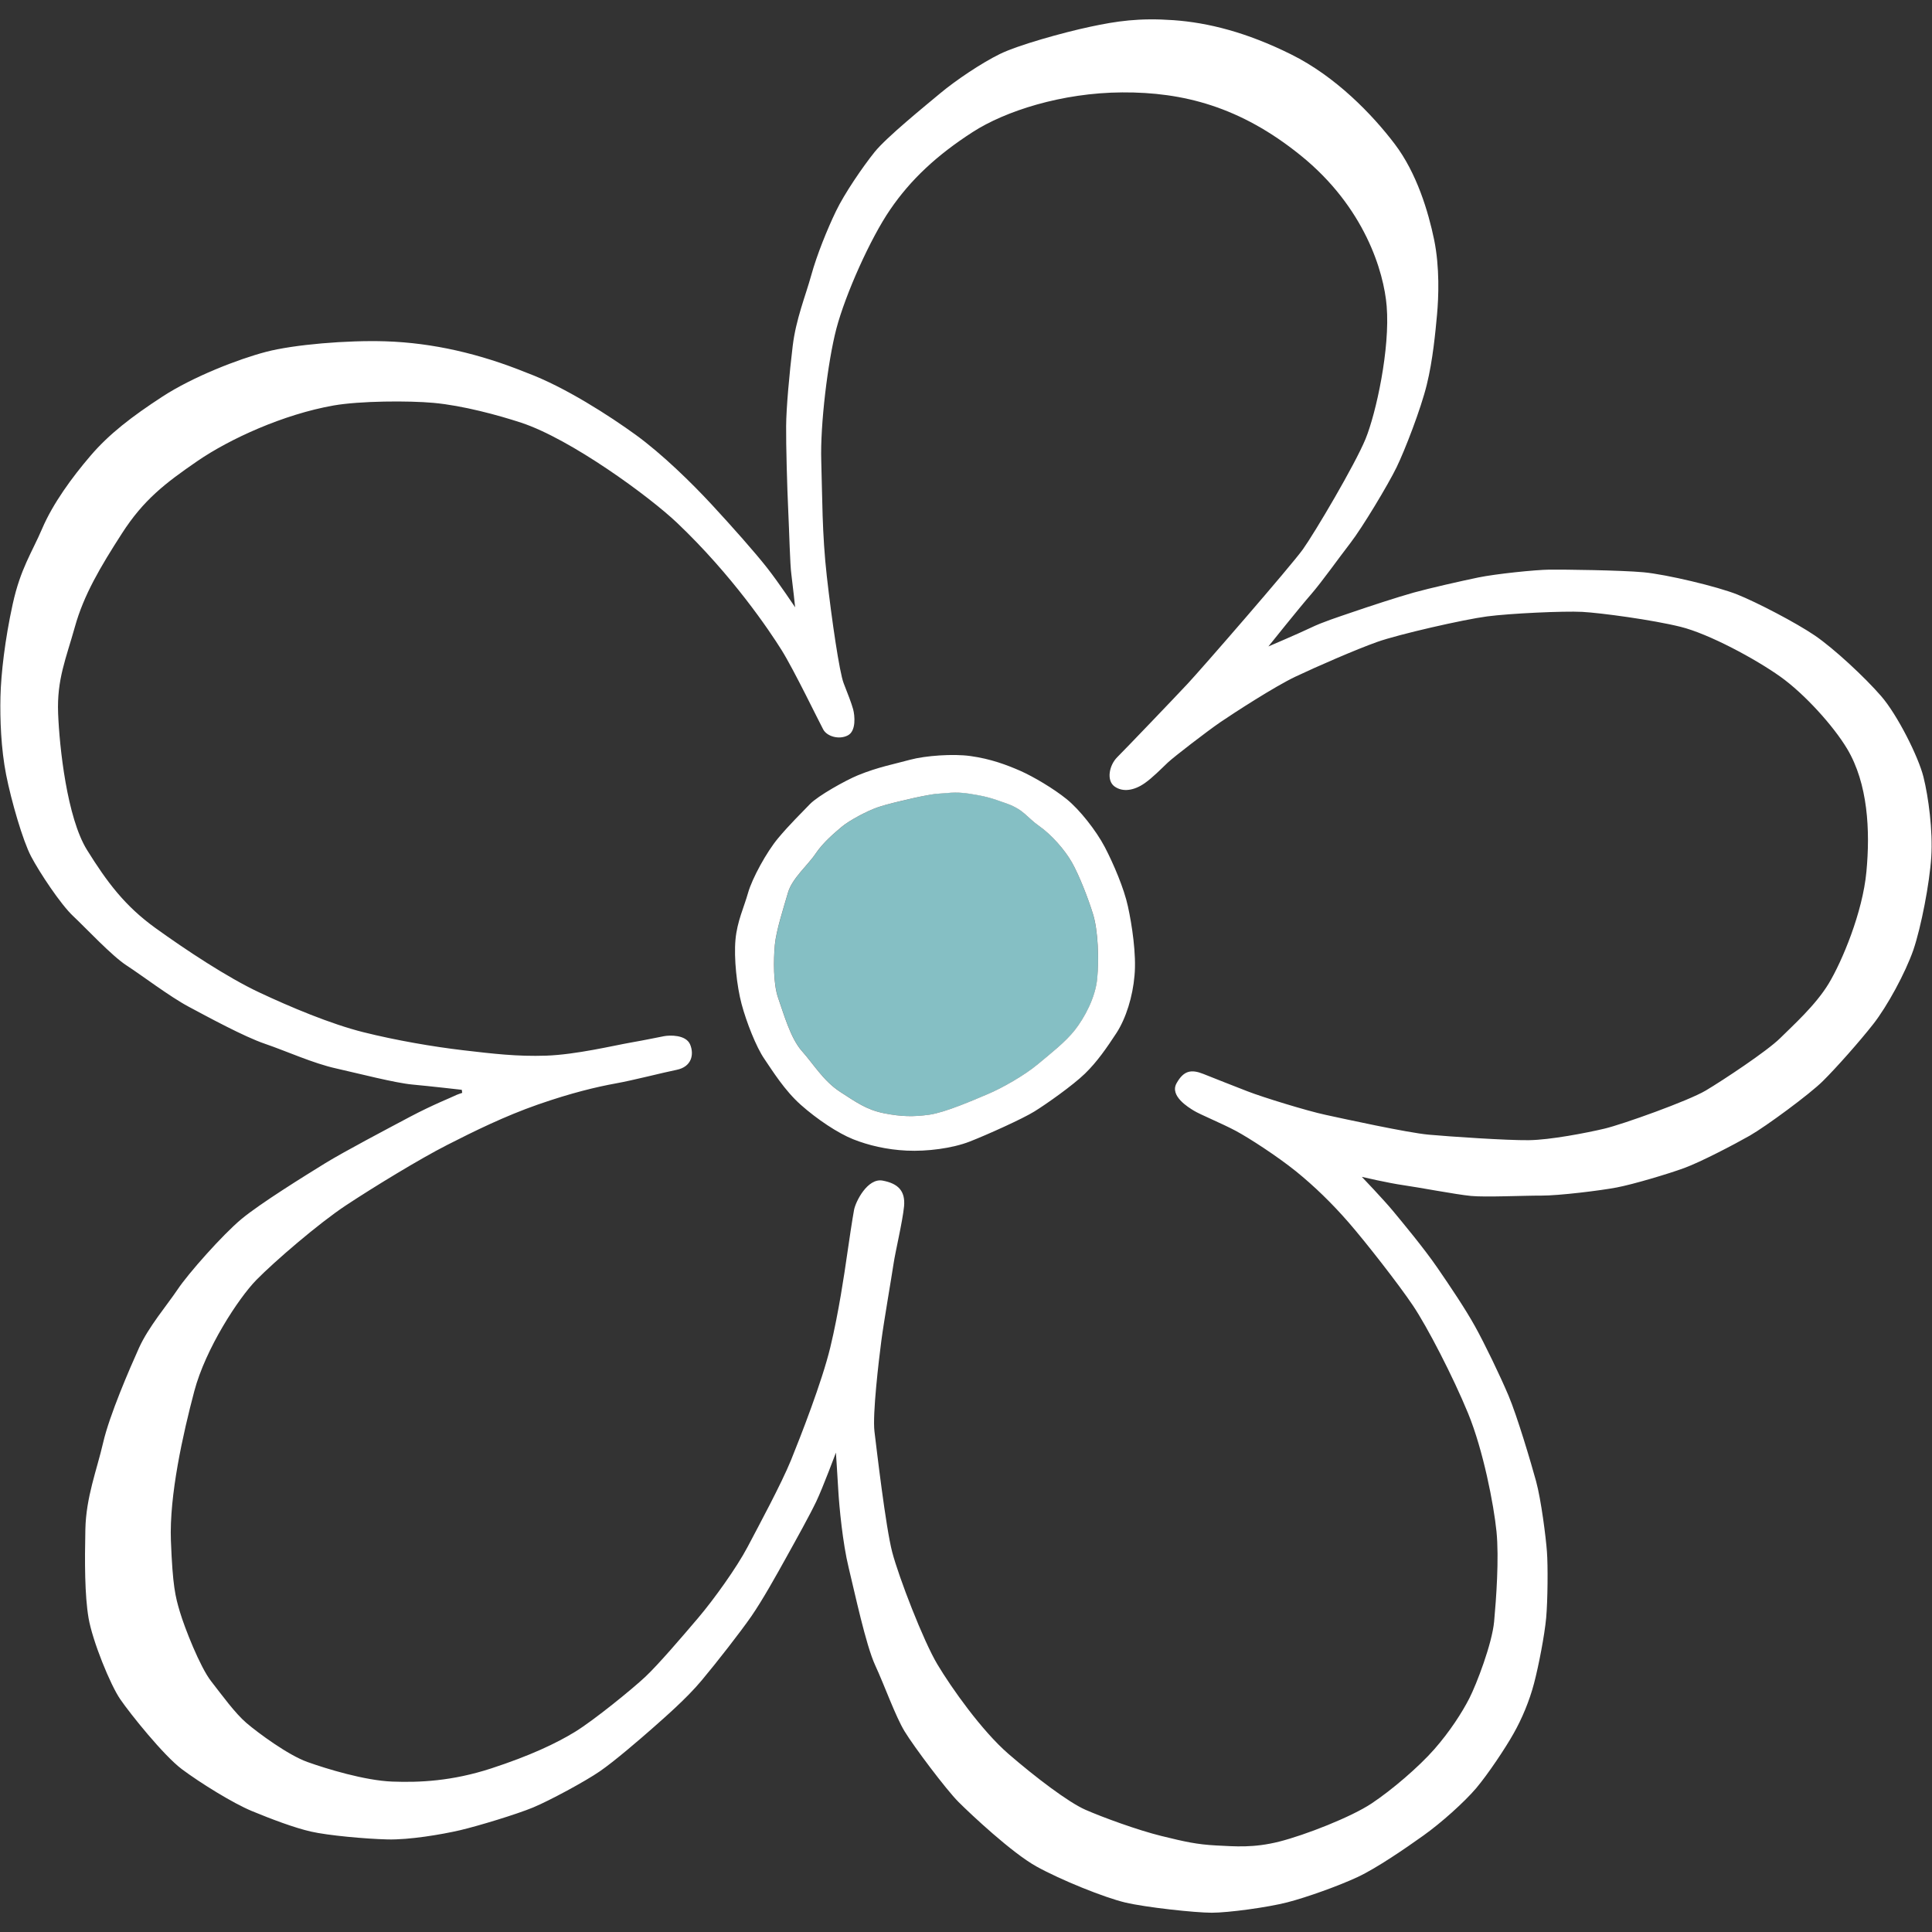
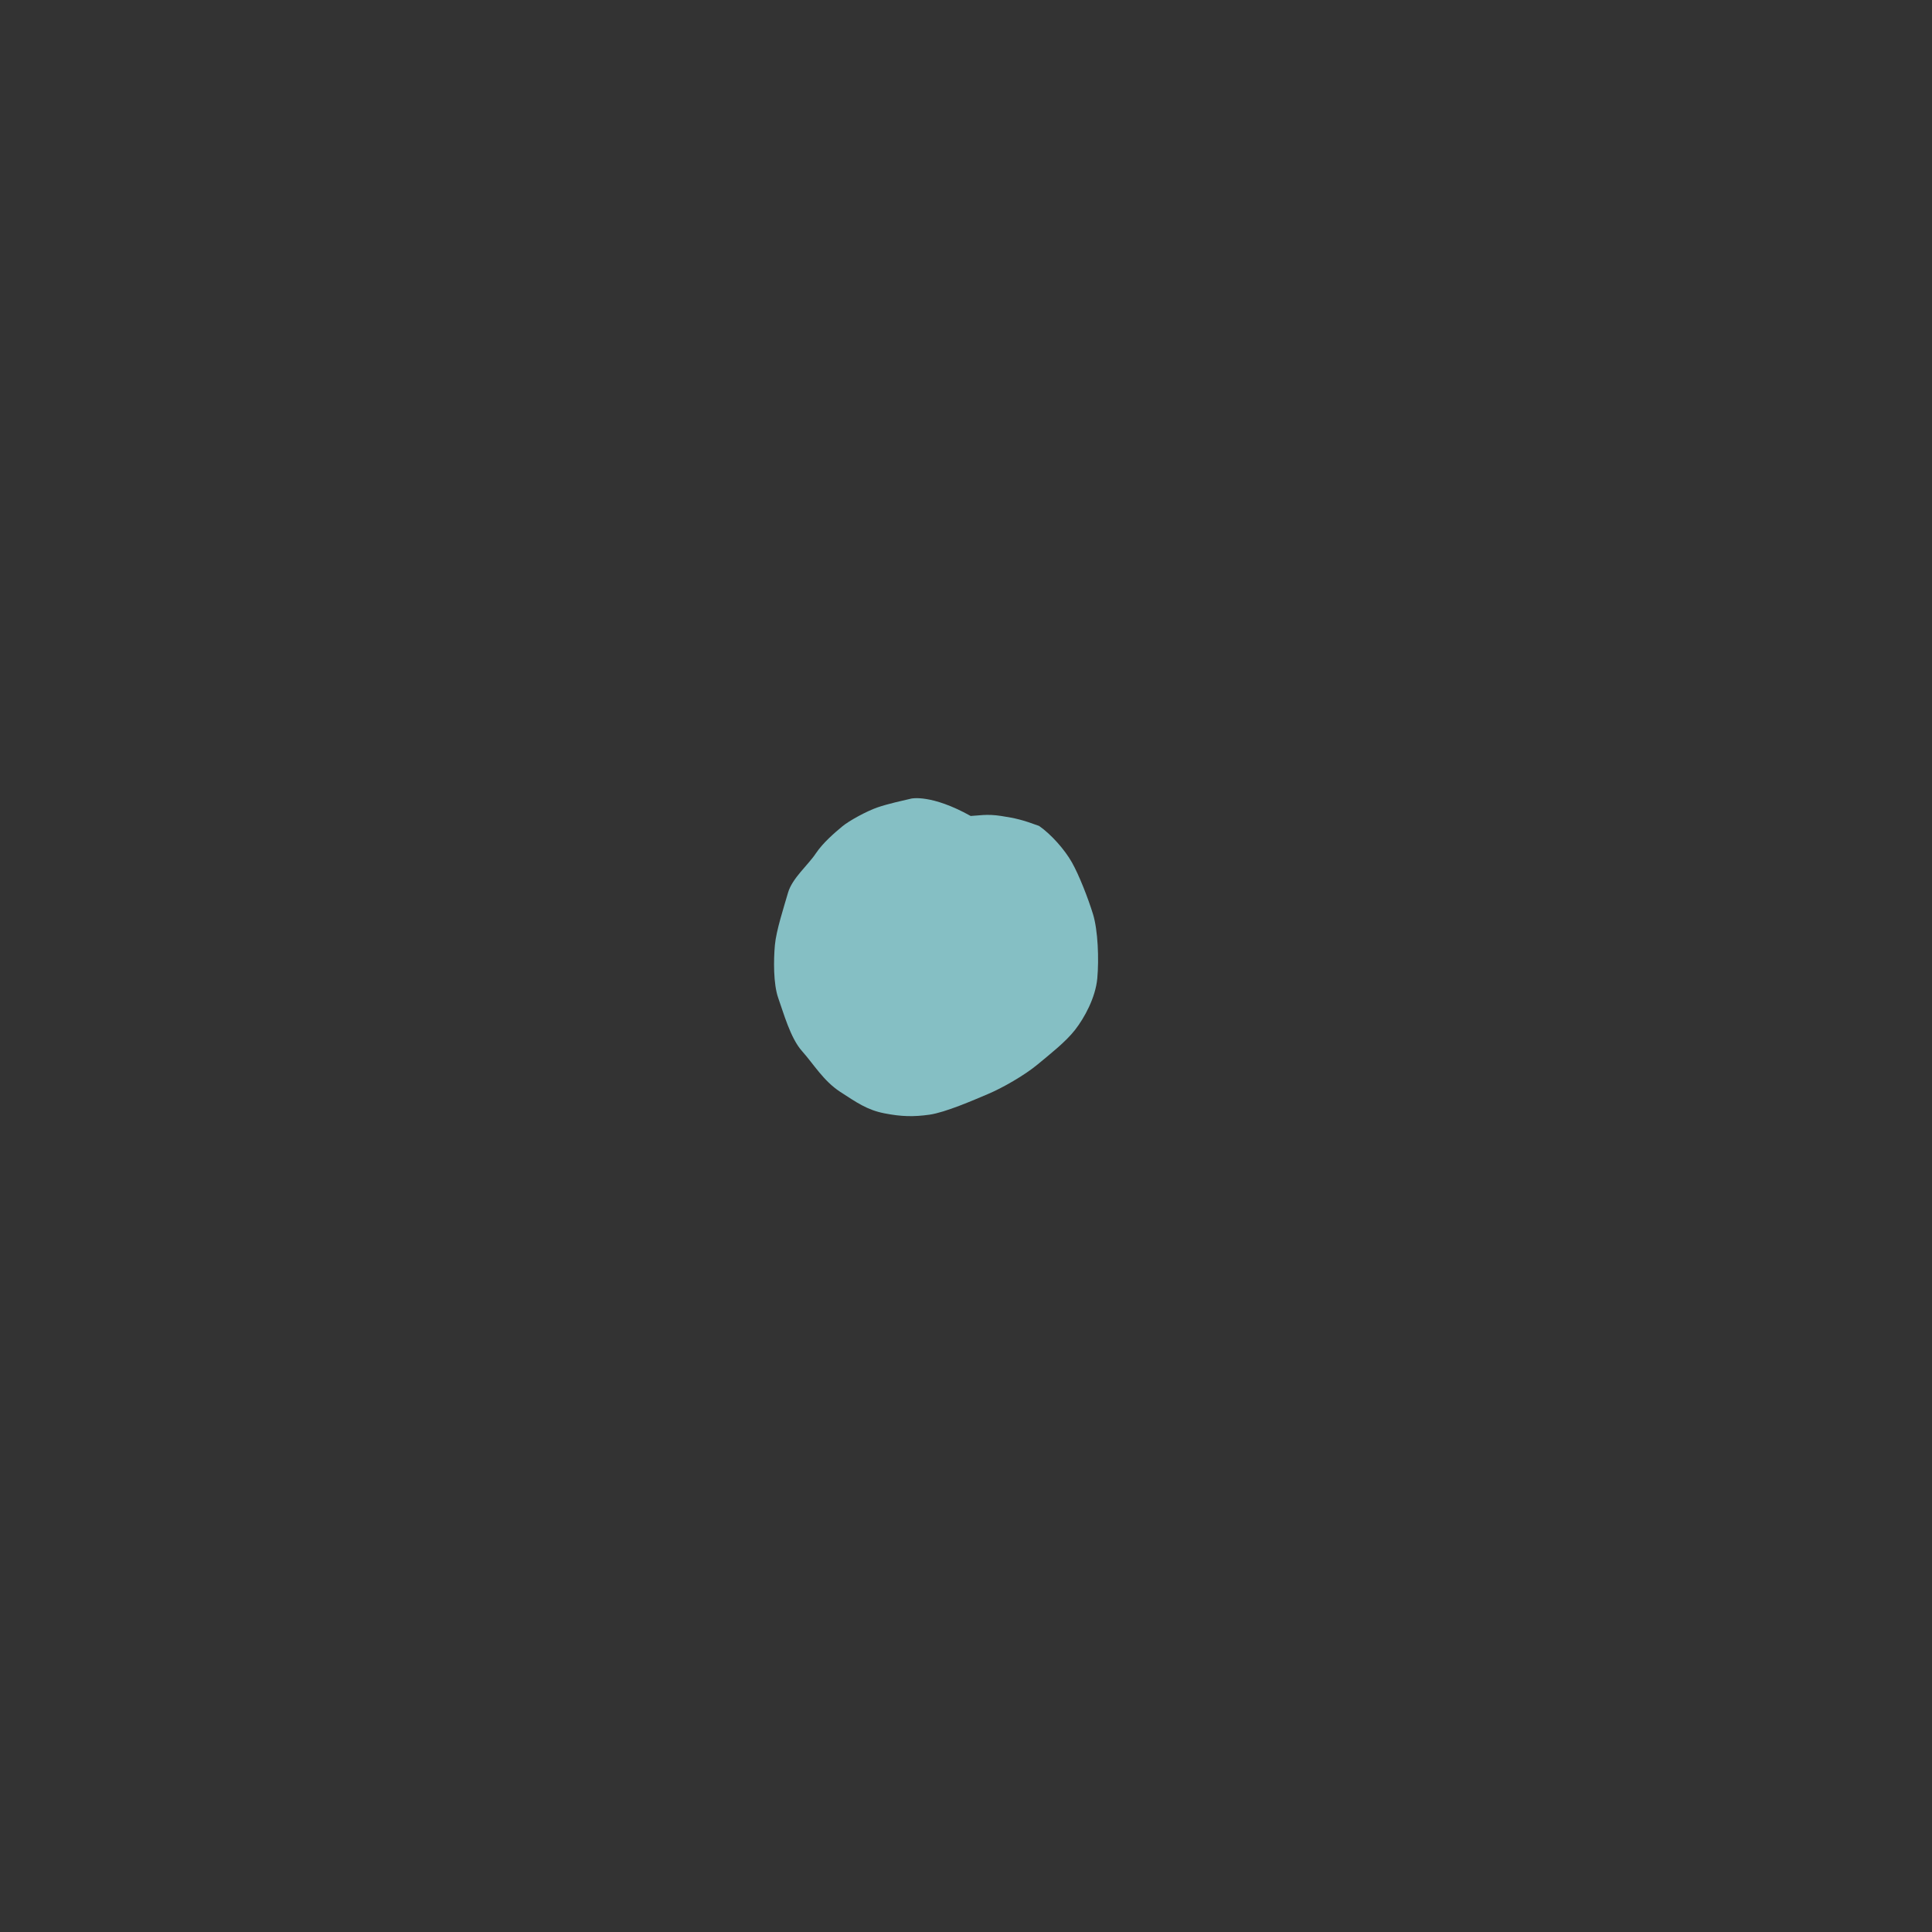
<svg xmlns="http://www.w3.org/2000/svg" version="1.1" id="Ebene_1" x="0px" y="0px" viewBox="0 0 500 500" style="enable-background:new 0 0 500 500;" xml:space="preserve">
  <rect x="0" y="0" width="500" height="500" fill="#333333" stroke="none" />
  <style type="text/css">
	.st0{fill:#85BFC4;}
	.st1{fill:#FFFFFF;}
</style>
-   <path class="st0" d="M235.85,206.67c-2.2,0.52-6.11,1.36-8.83,2.31c-2.72,0.95-7.25,3.4-9.06,4.91c-1.81,1.52-4.91,4.1-6.86,7.02  c-1.95,2.94-6.09,6.39-7.16,10.12s-3.06,9.78-3.4,13.57c-0.34,3.8-0.43,10.01,0.88,13.72c1.34,3.71,3.13,10.35,6.16,13.72  c3.03,3.4,5.53,7.68,9.81,10.49c4.3,2.79,7,4.71,11.46,5.59c4.46,0.88,7.59,0.93,11.69,0.36c4.12-0.59,11.35-3.74,15.08-5.32  c3.74-1.56,9.53-4.87,12.91-7.68c3.37-2.81,7.22-5.8,9.67-8.92c2.45-3.13,5.32-8.38,5.78-13.36c0.45-4.98,0.18-12.43-1.11-16.62  s-3.62-10.15-5.48-13.43c-1.86-3.28-5.32-7.2-8.47-9.4c-3.15-2.2-3.92-4.19-8.33-5.8c-4.39-1.61-6.05-1.99-9.81-2.58  c-3.78-0.59-5.98-0.07-7.9,0C240.99,205.47,235.85,206.67,235.85,206.67L235.85,206.67z" />
-   <path class="st1" d="M499.81,221.77c0.43-6.79-0.72-15.49-2.02-20.7c-1.29-5.19-6.73-16.06-10.96-20.93  c-4.24-4.89-12.16-12.25-17.12-15.65c-4.96-3.37-15.04-8.61-20.11-10.64c-5.1-2.04-18.28-5.19-24.28-5.75  c-6-0.54-20.63-0.72-24.35-0.68c-3.71,0.05-13.77,1.09-18.35,2.02c-4.57,0.95-12.57,2.76-16.76,3.92  c-4.21,1.18-11.66,3.62-15.7,5.01c-4.03,1.38-7.86,2.6-10.92,4.08c-3.06,1.47-10.98,4.85-10.98,4.85s8.15-10.19,11.01-13.45  c2.83-3.26,7.11-9.31,10.21-13.32s9.78-15.13,11.96-19.61c2.17-4.48,6.27-15.06,7.81-21.36c1.56-6.3,2.24-13.66,2.65-18.12  s0.72-12.23-0.75-19.41c-1.49-7.18-4.46-17.21-10.21-24.78s-15.2-17.42-26.79-23.17c-11.57-5.75-21.52-8.22-30.44-8.86  c-8.92-0.63-14.68,0.23-21.65,1.72s-18.59,4.73-23.3,7.04c-4.71,2.31-11.37,6.77-15.38,10.12s-13.95,11.41-17.03,15.24  c-3.08,3.83-7.84,10.8-9.99,15.29c-2.17,4.48-4.94,11.26-6.41,16.6c-1.47,5.32-3.96,11.35-4.8,18.3c-0.84,6.95-1.68,16.06-1.7,20.75  c-0.05,4.69,0.27,16.24,0.54,21.74c0.27,5.5,0.45,14.11,0.82,16.67c0.34,2.56,0.97,8.49,0.97,8.49s-4.12-6.23-7.27-10.24  c-3.15-4.01-8.99-10.6-14.31-16.35s-12.86-13.09-19.64-18.03c-6.77-4.91-18.39-12.43-28.22-16.08c-12.18-4.94-24.3-7.75-36.55-8.15  c-9.94-0.32-23.71,0.84-30.91,2.72c-7.2,1.88-18.96,6.45-26.86,11.6s-13.79,9.67-18.59,15.29c-4.82,5.62-9.74,12.39-12.48,18.78  c-2.74,6.39-5.64,10.42-7.66,19.61c-2.02,9.2-3.03,18.07-3.17,23.94c-0.14,5.84,0.14,13.5,1.47,20.25  c1.34,6.77,4.3,17.01,6.45,21.11c2.15,4.1,7.66,12.43,10.89,15.45c3.24,3.03,9.99,10.3,13.86,12.8c3.87,2.51,11.17,8.06,16.01,10.64  s14.34,7.77,19.82,9.63c5.5,1.88,12.43,5.05,18.37,6.36c5.93,1.34,15.29,3.76,19.75,4.17s12.77,1.36,12.77,1.36l0.11,0.79  c0,0-1.4,0.45-2.04,0.79c-0.61,0.34-5.48,2.24-11.44,5.39c-5.96,3.17-17.03,8.99-22.01,12.05c-4.96,3.06-16.78,10.37-21.65,14.43  c-4.87,4.05-13.82,14.16-16.51,18.21c-2.72,4.05-7.52,9.67-9.99,15.11c-2.45,5.44-7.66,17.46-9.29,24.55  c-1.63,7.09-4.42,14.04-4.6,22.44c-0.18,8.38-0.18,16.99,0.82,22.92c1.02,5.96,5.64,17.33,8.22,21.06  c2.58,3.76,11.17,14.49,15.92,18.07c4.76,3.56,13.25,8.83,18.14,10.85c4.89,2.02,10.94,4.33,15.33,5.32  c4.39,1,14.09,1.88,19.75,2.02c5.66,0.14,13.97-1.27,18.78-2.38c4.8-1.13,14.63-4.12,18.91-5.89c4.26-1.77,13.52-6.77,17.26-9.35  c3.76-2.58,10.33-8.24,13.52-11.05c3.19-2.83,8.92-7.77,12.86-12.5c3.94-4.71,9.92-12.37,12.86-16.6c2.92-4.24,6.43-10.55,9.01-15.2  c2.58-4.64,6.09-10.96,7.79-14.52c1.7-3.56,5.07-12.62,5.07-12.62s0.41,6.09,0.63,10.01c0.23,3.92,1.11,13.39,2.67,19.77  c1.56,6.39,4.42,19.93,6.86,25.25c2.45,5.3,5.23,13.18,7.61,17.1s10.74,15.06,13.95,18.28c3.22,3.22,13.84,13.18,20.16,16.69  c6.32,3.51,17.62,8.06,22.97,9.33c5.34,1.27,18.12,2.65,22.42,2.65c4.3,0,14.59-1.4,19.59-2.7c5.01-1.29,13.29-4.26,18.19-6.55  c4.89-2.29,12.41-7.45,17.01-10.74c4.6-3.28,10.55-8.61,13.63-12.23c3.06-3.62,7.61-10.44,9.69-14.16c2.11-3.71,4.1-8.4,5.3-13  c1.2-4.57,2.72-12.46,3.13-16.9c0.41-4.46,0.48-13.63,0.2-17.17c-0.25-3.53-1.49-13.41-2.81-18.23c-1.31-4.8-4.89-16.85-7.13-22.15  c-2.24-5.28-6.18-13.45-8.7-17.98s-6.3-10.15-9.74-15.15c-3.44-5.01-9.08-11.78-11.53-14.74c-2.47-2.97-7.99-8.74-7.99-8.74  s6.89,1.61,10.74,2.15c3.85,0.54,13.66,2.42,17.53,2.79c3.87,0.36,13.68-0.11,18.19-0.09c4.48,0.02,15.36-1.31,19.52-2.11  c4.17-0.79,13.2-3.47,17.46-5.03c4.26-1.56,12.86-6.05,16.99-8.4c4.12-2.36,15.45-10.69,18.87-14.09  c3.44-3.4,9.53-10.26,13.09-14.81c3.56-4.55,8.24-13.11,10.35-19.16C497.19,239.91,499.38,228.59,499.81,221.77L499.81,221.77z   M483.03,225.55c-0.97,10.62-6.36,23.35-9.76,28.99c-3.4,5.62-9.24,10.83-12.59,14.16c-3.37,3.33-14.79,10.89-19.25,13.54  c-4.46,2.65-21.49,8.74-26.18,9.85c-4.69,1.11-14.06,2.92-19.61,2.99c-5.55,0.07-20.41-0.93-25.91-1.43  c-5.5-0.5-22.04-4.12-26.72-5.14c-4.69-1-16.24-4.55-20.13-6.07c-3.87-1.49-8.31-3.26-11.46-4.51c-3.15-1.25-5.1-0.86-6.93,2.42  c-1.83,3.28,3.06,6.23,4.51,7.11c1.45,0.91,7.36,3.35,10.83,5.21c3.47,1.86,10.69,6.55,15.51,10.42c4.82,3.9,9.38,8.33,13.72,13.32  c4.33,4.98,12.91,15.94,16.6,21.45c3.71,5.5,10.37,18.39,14.29,27.93c3.92,9.56,6.64,23.6,7.34,30.55c0.7,6.95-0.09,17.62-0.61,23.3  c-0.52,5.71-4.55,16.24-6.43,19.91c-1.88,3.67-5.01,8.54-9.06,13.16c-4.05,4.6-10.92,10.49-16.22,14.02  c-5.3,3.53-17.21,8.18-23.89,9.87c-6.66,1.68-11.41,1.25-16.37,1c-4.96-0.27-7.95-0.93-14.13-2.45c-6.18-1.52-15.26-4.85-19.68-6.79  s-13-8.47-19.93-14.47c-6.91-6-14.72-17.05-18.37-23.15c-3.65-6.09-9.99-22.56-11.69-29.03c-1.7-6.48-4.05-26.79-4.6-31.25  c-0.54-4.46,1.13-18.48,1.77-23.4s2.7-16.8,3.17-20c0.48-3.22,2.33-10.89,2.72-14.88c0.36-3.99-1.56-5.89-5.53-6.64  c-3.94-0.75-7.02,5.48-7.41,7.56c-0.39,2.06-1.36,8.49-1.9,12.28c-0.54,3.78-2.08,14.36-4.26,23.35s-7.68,23.03-10.15,29.13  c-2.47,6.09-8.47,17.21-11.26,22.51c-2.79,5.3-8.72,13.57-12.8,18.37c-4.08,4.8-10.3,12.07-13.66,15.22  c-3.35,3.15-13.29,11.23-18.16,14.22c-4.87,2.99-11.69,6.21-21.74,9.49c-10.08,3.28-18.53,3.67-25.59,3.4  c-7.07-0.27-16.94-3.28-21.95-5.07s-12.73-7.5-15.74-10.06c-3.01-2.58-6.25-7.09-9.15-10.8c-2.92-3.71-6.95-14.04-8.11-17.98  c-1.18-3.94-1.88-6.68-2.33-18.41c-0.45-11.73,3.13-27.68,6.05-38.71c2.92-11.03,11.41-24.03,16.06-28.79  c4.64-4.73,16.08-14.61,23.21-19.32s19.12-12.03,26.14-15.6c7.02-3.58,14.86-7.45,23.55-10.49c8.7-3.03,15.17-4.55,20.04-5.44  c4.87-0.88,11.94-2.74,15.83-3.53c3.9-0.79,4.57-3.99,3.49-6.57c-1.11-2.58-5.32-2.4-6.7-2.15c-1.36,0.25-4.48,0.93-8.76,1.68  c-4.28,0.75-14.06,3.1-21.76,3.37c-7.68,0.25-13.75-0.5-21.52-1.4c-7.77-0.91-17.39-2.56-25.82-4.67  c-8.43-2.11-18.93-6.52-27.02-10.33c-8.09-3.8-18.91-10.94-26.82-16.65s-12.5-11.87-17.69-20.2c-5.16-8.33-7.13-26.52-7.47-35.35  c-0.34-8.83,2.06-14.18,4.35-22.4s6.59-15.49,12.18-24.17s11.14-12.95,19.52-18.71c8.38-5.75,22.26-12.09,35.22-14.38  c6.84-1.2,19.45-1.27,25.91-0.68c7.59,0.7,16.69,3.17,22.69,5.14c12.82,4.24,33.04,19,40.34,25.93  c14.27,13.57,23.87,27.86,27.04,32.93s9.76,18.71,10.76,20.52c0.97,1.81,4.1,2.72,6.36,1.54c2.22-1.13,1.81-5.19,1.38-6.77  c-0.43-1.56-1.36-3.96-2.45-6.73c-1.09-2.79-3.08-16.37-4.35-27.59c-1.27-11.23-1.16-20.79-1.45-30.01s1.68-25.59,3.9-34.11  c2.36-8.97,8.83-23.44,13.95-30.89c5.3-7.75,12.05-14.06,21.38-20.07c8.33-5.37,22.97-10.15,38.66-10.24  c15.72-0.09,30.55,3.67,46.18,16.31c16.58,13.39,21.54,30.14,22.26,39c0.91,11.01-2.74,27.7-5.46,34.36  c-2.72,6.64-13.14,24.26-16.22,28.58c-3.08,4.3-26.2,30.91-29.83,34.79c-3.62,3.87-16.1,16.9-18.21,19s-2.85,6.05-0.7,7.59  c2.15,1.54,5.07,1.04,7.75-0.82c2.11-1.47,4.37-3.8,6.05-5.39c1.68-1.56,10.12-8.06,13.59-10.44c3.47-2.36,14.06-9.24,19.48-11.8  c5.41-2.56,15.58-7,21.13-8.97s22.35-5.8,28.38-6.59c6-0.79,19.86-1.43,24.62-1.18c4.76,0.25,18.21,2.06,25.5,3.87  c7.29,1.81,19.34,8.29,25.82,12.91c6.25,4.46,13.72,12.73,17.26,18.64C483.42,202.79,484.03,214.93,483.03,225.55L483.03,225.55z   M288.94,267.34c-2.51,3.83-4.98,7.43-8.15,10.51c-3.15,3.06-10.06,7.93-13.11,9.81c-3.03,1.88-12.28,6.05-16.76,7.79  c-4.46,1.74-11.01,2.58-16.26,2.33c-5.25-0.25-9.92-1.38-13.86-2.94c-3.92-1.56-9.33-5.16-13.54-8.9  c-4.21-3.74-7.34-8.81-9.44-11.89c-2.11-3.06-4.64-9.51-5.89-14.18c-1.25-4.67-2.02-11.91-1.59-16.67  c0.43-4.76,2.22-8.43,3.26-12.14c1.06-3.74,4.8-10.58,7.77-14.13c2.97-3.56,6.12-6.61,8.22-8.81c2.13-2.2,9.24-6.16,12.41-7.47  c5.23-2.15,9.6-2.94,13.54-4.03c3.92-1.06,11.17-1.59,15.65-0.95c5.21,0.72,9.35,2.29,12.82,3.8c3.44,1.52,8.67,4.62,12.03,7.34  c3.35,2.7,7.63,8.13,9.87,12.39c2.24,4.28,5.01,10.76,6,15.4c1.02,4.64,2.22,12.41,1.7,17.87  C293.15,257.9,291.43,263.49,288.94,267.34L288.94,267.34z M282.89,236.61c-1.29-4.19-3.62-10.15-5.48-13.43  c-1.86-3.28-5.32-7.2-8.47-9.4c-3.15-2.2-3.92-4.19-8.33-5.8c-4.39-1.61-6.05-1.99-9.81-2.58c-3.78-0.59-5.98-0.07-7.9,0  c-1.93,0.07-7.07,1.27-7.07,1.27c-2.2,0.52-6.12,1.36-8.83,2.31c-2.72,0.95-7.25,3.4-9.06,4.91c-1.81,1.52-4.91,4.1-6.86,7.02  c-1.95,2.94-6.09,6.39-7.16,10.12s-3.06,9.78-3.4,13.57c-0.34,3.8-0.43,10.01,0.88,13.72c1.34,3.71,3.13,10.35,6.16,13.72  c3.03,3.4,5.53,7.68,9.81,10.49c4.3,2.79,7,4.71,11.46,5.59c4.46,0.88,7.56,0.93,11.69,0.36c4.12-0.59,11.35-3.74,15.08-5.32  c3.74-1.56,9.53-4.87,12.91-7.68c3.37-2.81,7.22-5.8,9.67-8.92c2.45-3.13,5.32-8.36,5.78-13.36  C284.45,248.25,284.18,240.8,282.89,236.61L282.89,236.61z" />
+   <path class="st0" d="M235.85,206.67c-2.2,0.52-6.11,1.36-8.83,2.31c-2.72,0.95-7.25,3.4-9.06,4.91c-1.81,1.52-4.91,4.1-6.86,7.02  c-1.95,2.94-6.09,6.39-7.16,10.12s-3.06,9.78-3.4,13.57c-0.34,3.8-0.43,10.01,0.88,13.72c1.34,3.71,3.13,10.35,6.16,13.72  c3.03,3.4,5.53,7.68,9.81,10.49c4.3,2.79,7,4.71,11.46,5.59c4.46,0.88,7.59,0.93,11.69,0.36c4.12-0.59,11.35-3.74,15.08-5.32  c3.74-1.56,9.53-4.87,12.91-7.68c3.37-2.81,7.22-5.8,9.67-8.92c2.45-3.13,5.32-8.38,5.78-13.36c0.45-4.98,0.18-12.43-1.11-16.62  s-3.62-10.15-5.48-13.43c-1.86-3.28-5.32-7.2-8.47-9.4c-4.39-1.61-6.05-1.99-9.81-2.58  c-3.78-0.59-5.98-0.07-7.9,0C240.99,205.47,235.85,206.67,235.85,206.67L235.85,206.67z" />
</svg>